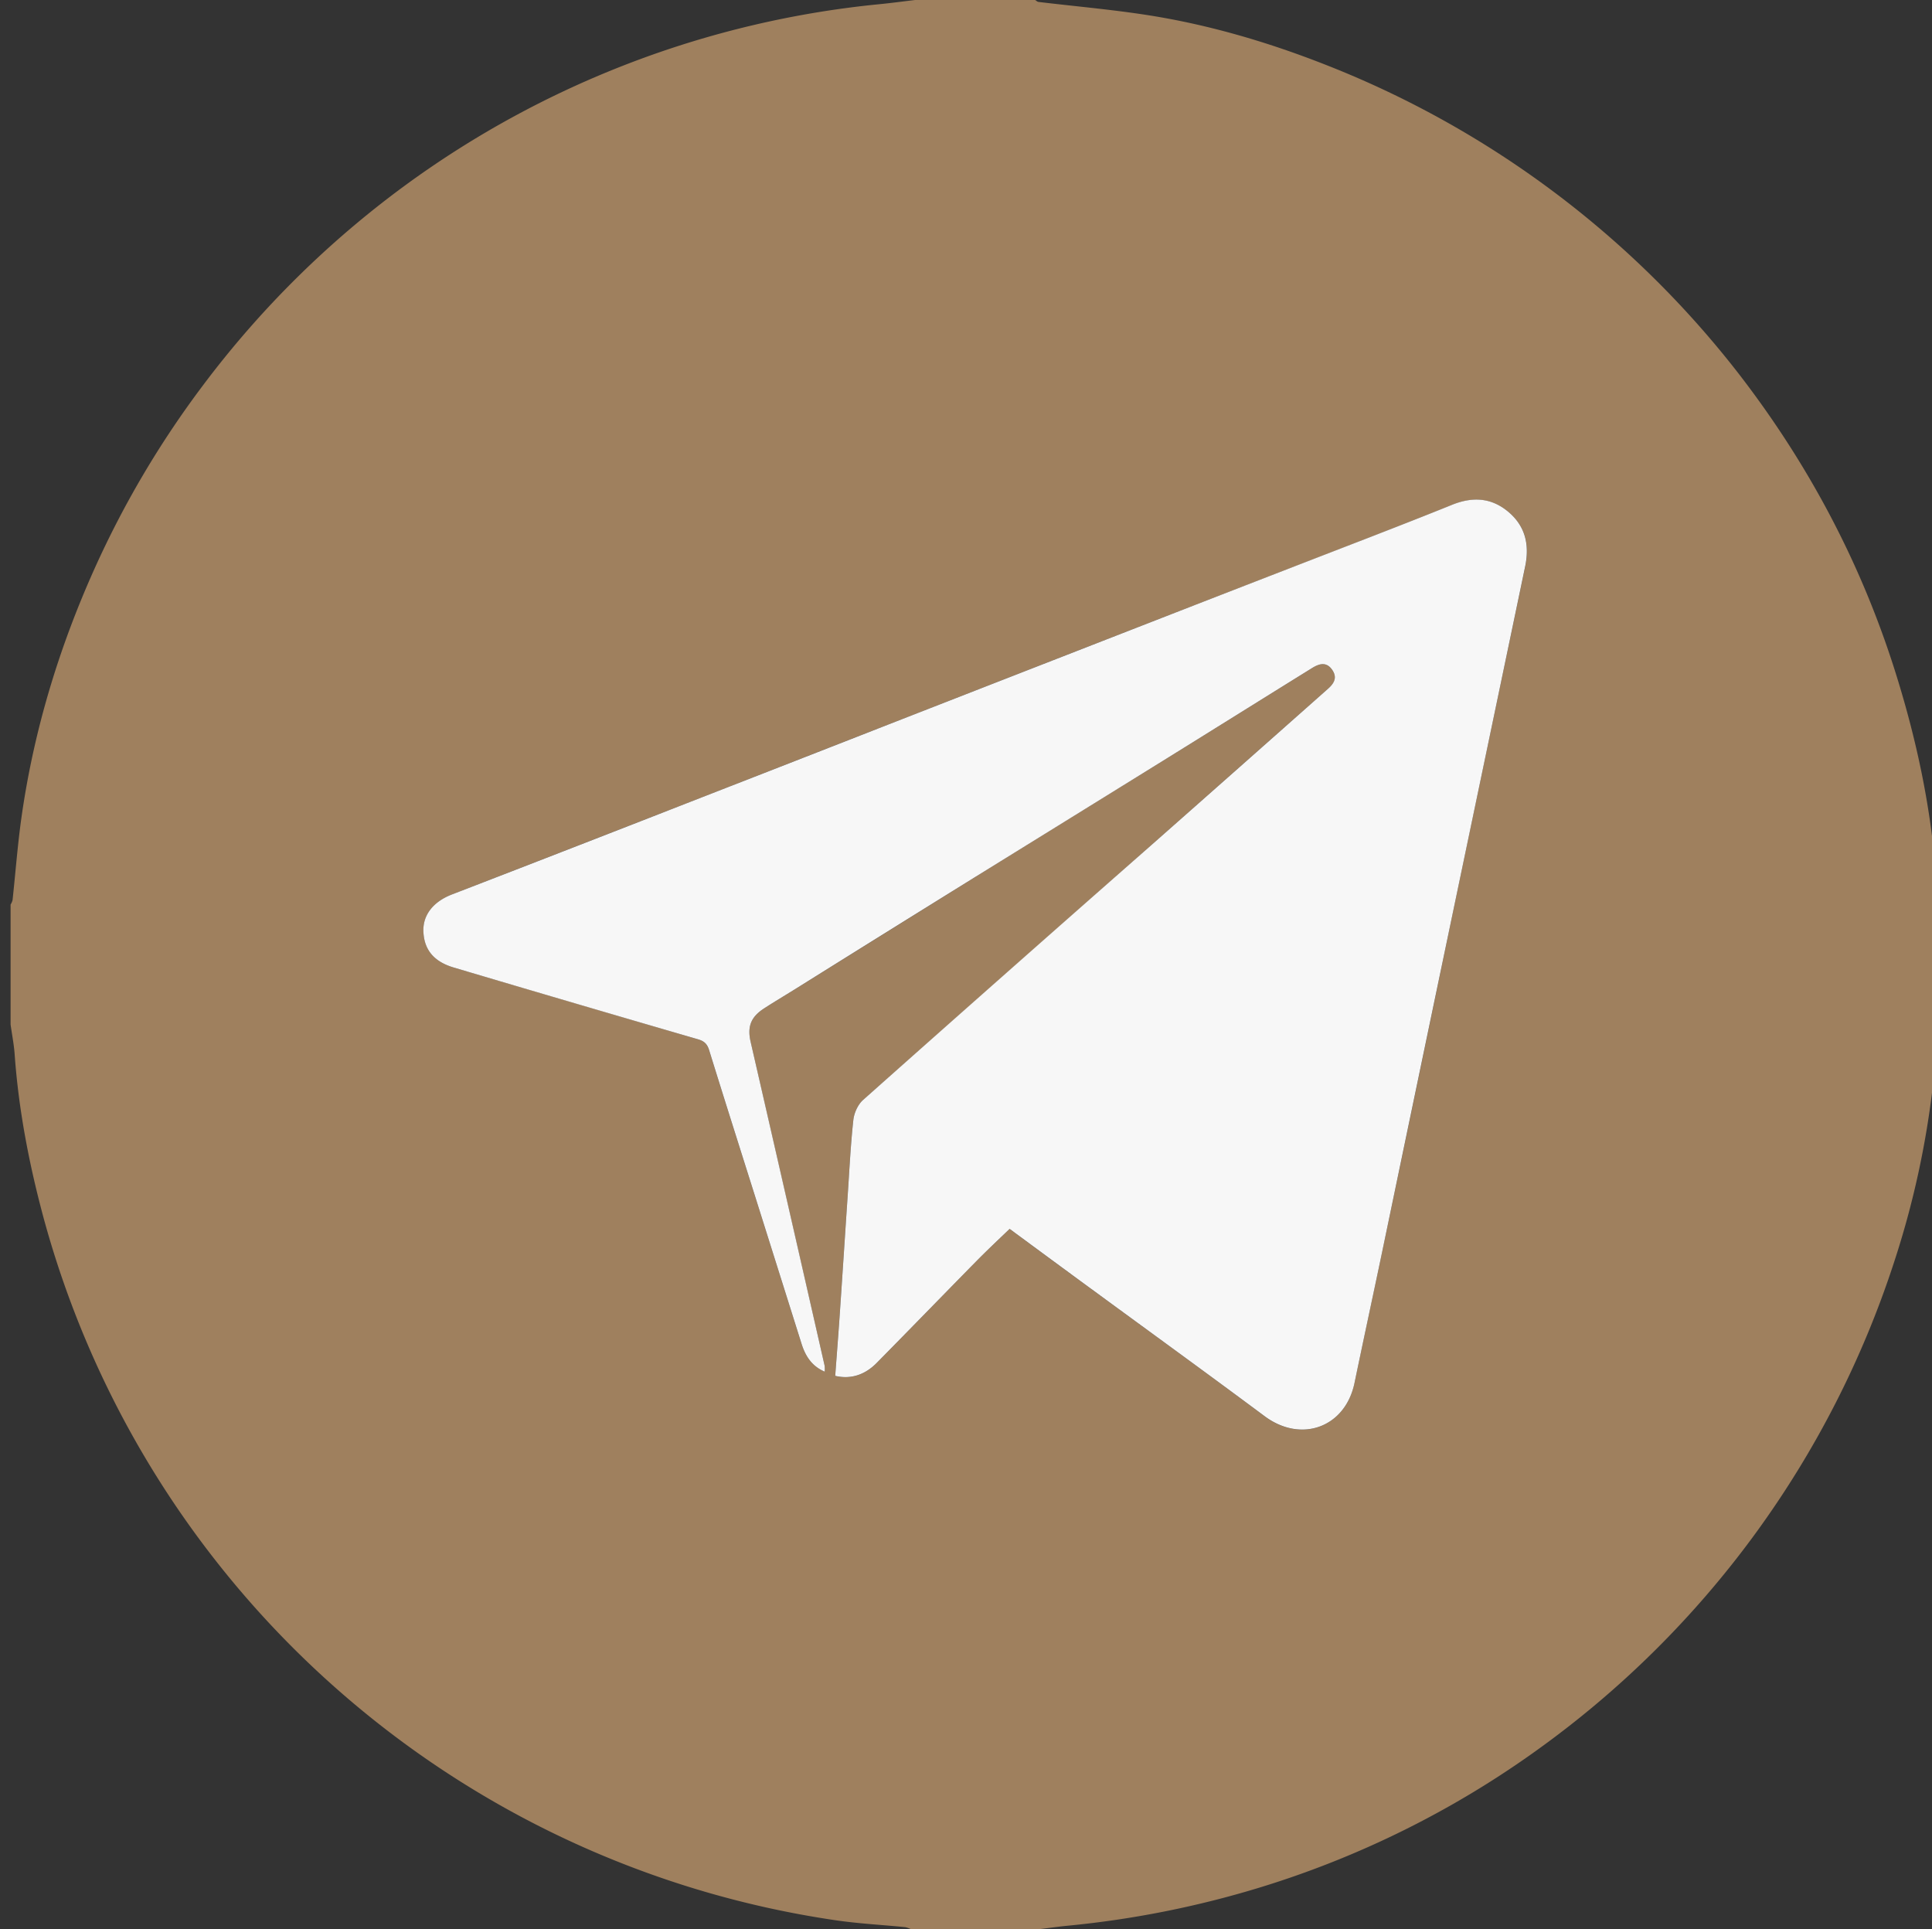
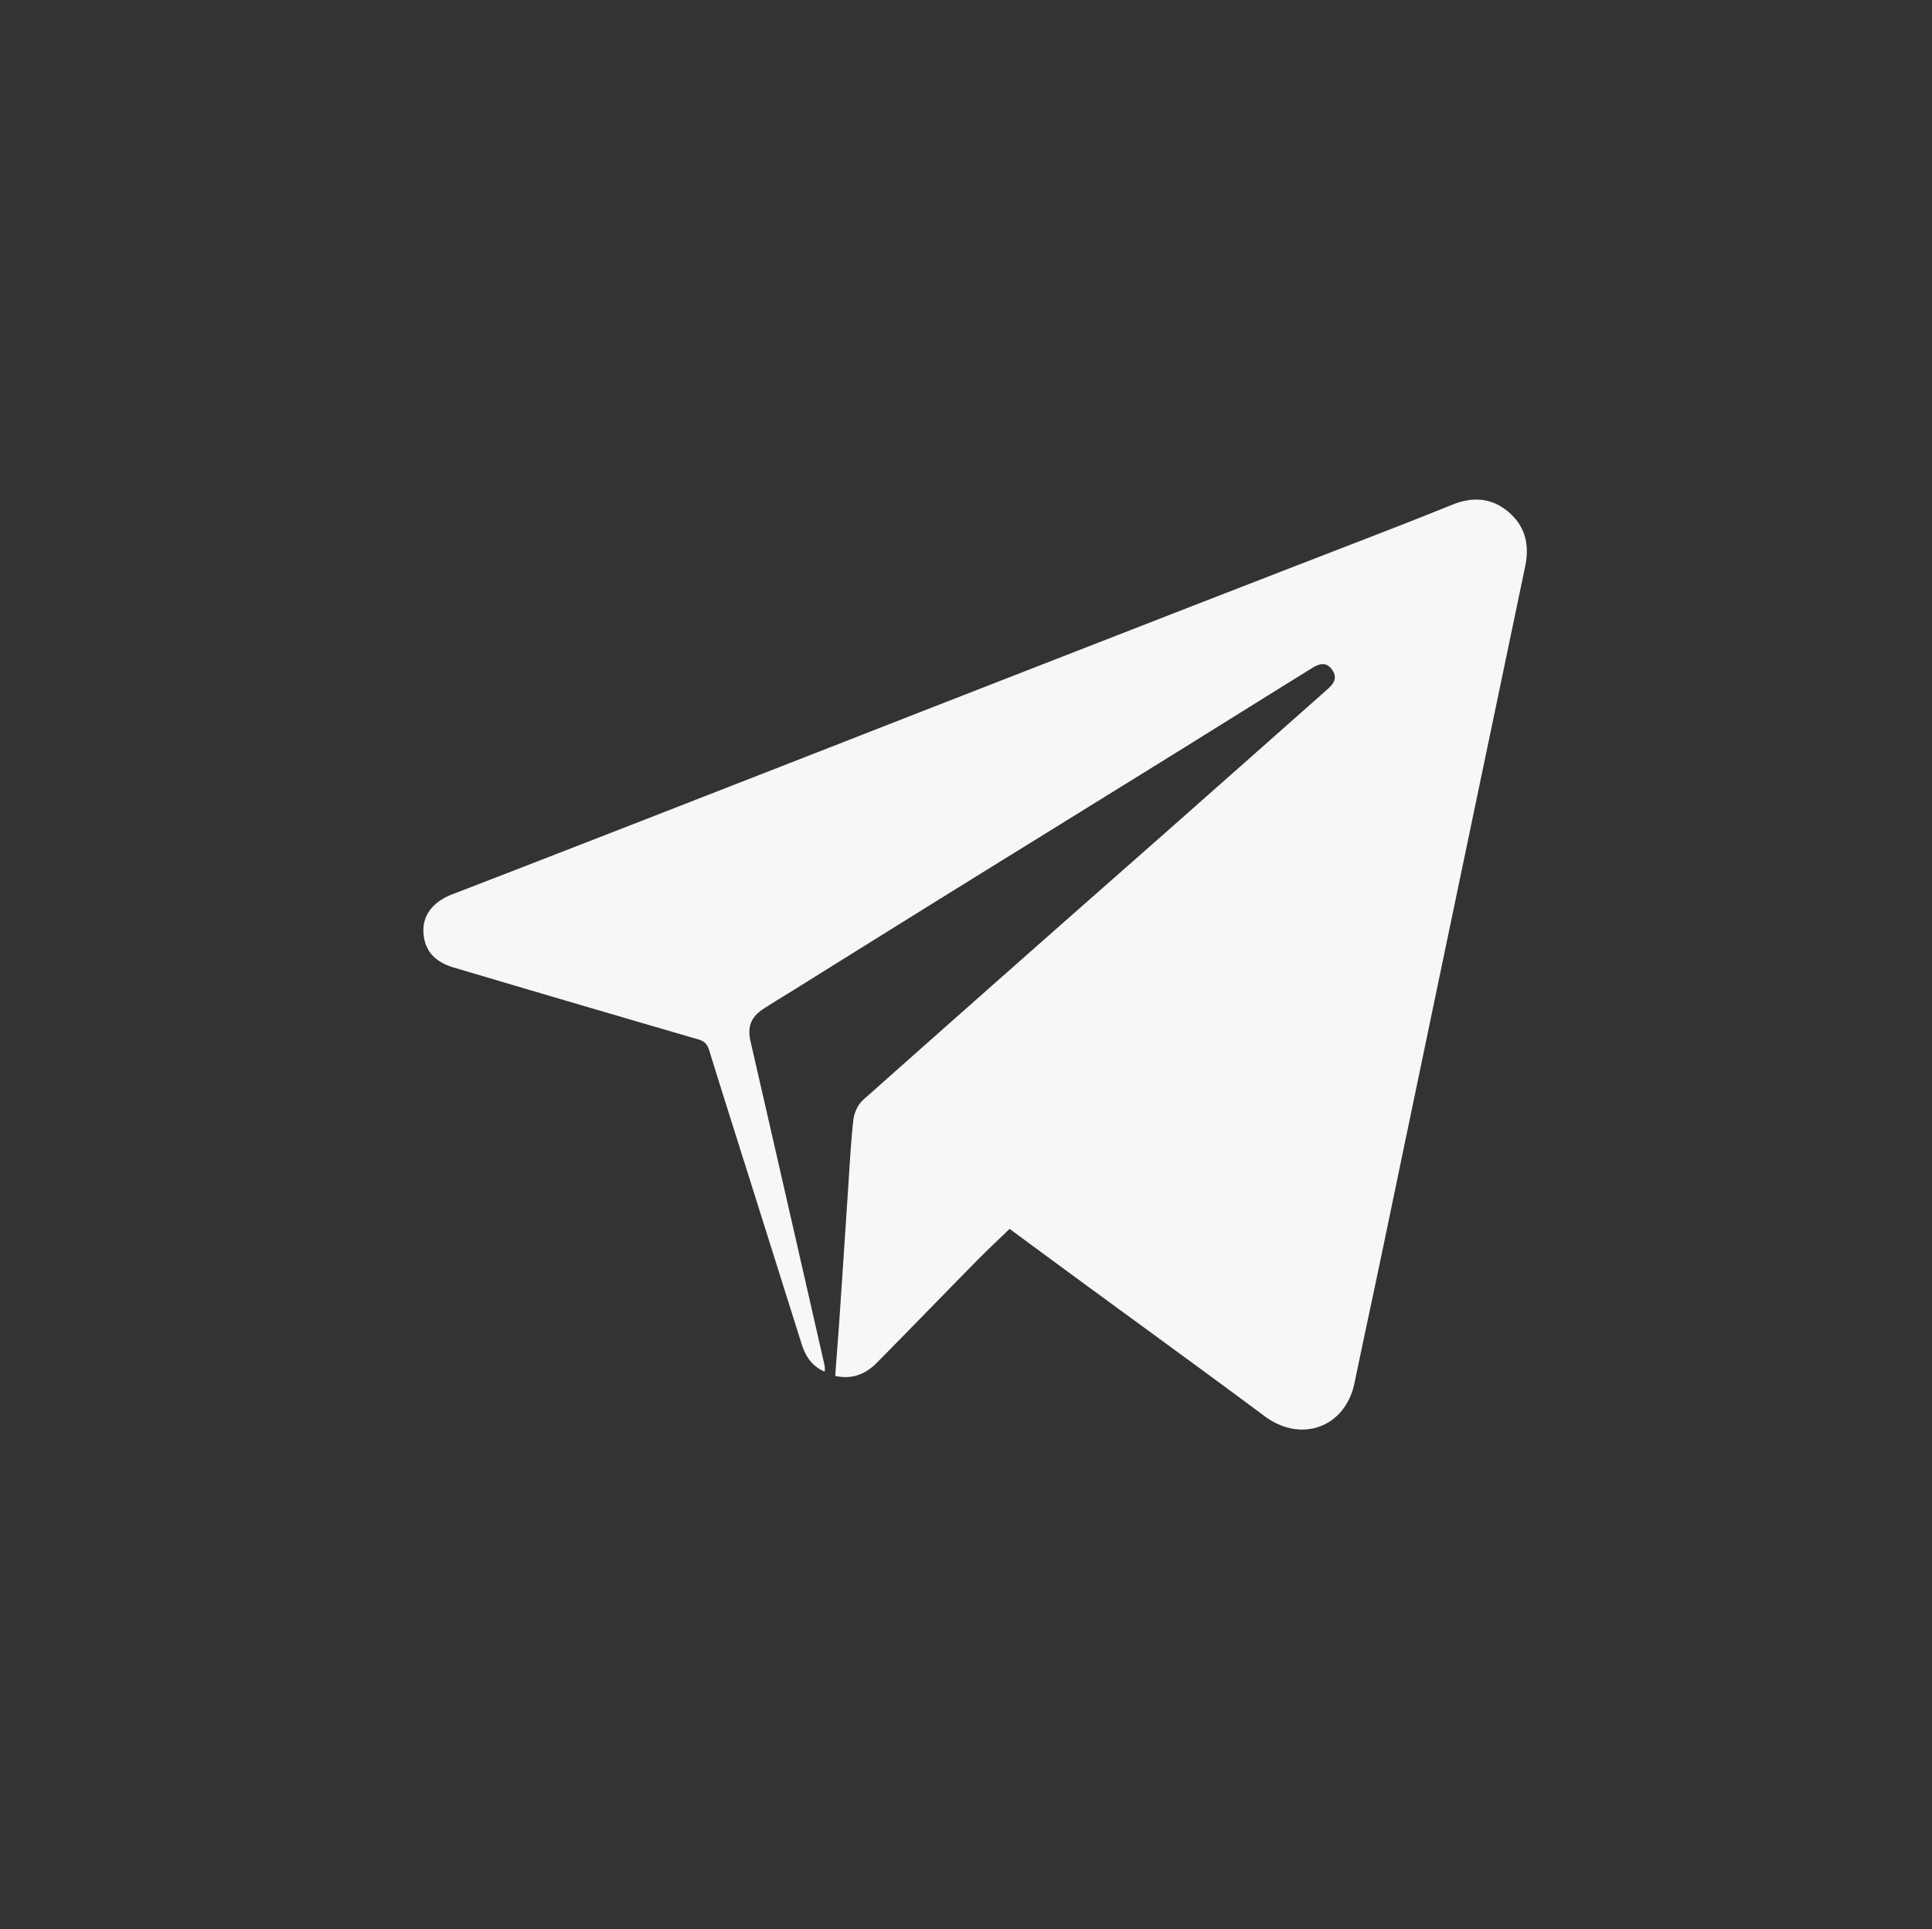
<svg xmlns="http://www.w3.org/2000/svg" id="Слой_1" data-name="Слой 1" viewBox="0 0 1195.58 1193.76">
  <rect x="0" y="0" width="1195.58" height="1193.76" fill="#333333" stroke="none" />
  <defs>
    <style>.cls-1{fill:#9f805e;}.cls-2{fill:#f7f7f7;}</style>
  </defs>
-   <path class="cls-1" d="M1200.32,557.09v79.58a9.56,9.56,0,0,0-1.22,2.73c-1,10.24-1.68,20.51-2.8,30.74a553.65,553.65,0,0,1-24.22,111,600,600,0,0,1-218.86,300.33,589.08,589.08,0,0,1-174.92,86.92A604.93,604.93,0,0,1,661,1191.61c-5.94.58-11.85,1.42-17.78,2.15H563.64a14.72,14.72,0,0,0-3.39-1.23c-14.64-1.46-29.38-2.2-43.91-4.38A597.88,597.88,0,0,1,27.07,754c-9-33.3-15.54-67.07-18-101.56-.44-6.17-1.66-12.29-2.52-18.43V559.74A9.81,9.81,0,0,0,7.77,557c1.84-17,3.11-34.06,5.49-51,7.56-53.6,23.16-105,45.3-154.24a592.68,592.68,0,0,1,67.31-113.65A598.74,598.74,0,0,1,250.33,115,595.38,595.38,0,0,1,544.46,2.57C551.75,1.85,559,.86,566.3,0h74.28c.68.41,1.34,1.1,2.06,1.19,22.61,2.72,45.32,4.69,67.8,8.2,38.27,6,75.29,17,111.25,31.23a601,601,0,0,1,253.88,190.14c43.71,56.45,76.61,118.6,97.88,186.86,12.31,39.52,21,79.73,24.33,121C1198.28,544.83,1199.45,551,1200.32,557.09Zm-690,291.69a18.2,18.2,0,0,0,0-3.58Q487.45,745,464.52,644.8c-2.16-9.4,0-15.39,8.27-20.74,6.28-4.07,12.72-7.9,19.07-11.85q55.47-34.55,110.95-69.08,59.73-37.05,119.56-74c29.92-18.56,59.77-37.24,89.7-55.79,4.14-2.57,8.48-4.12,12.18,1s1.25,8.6-2.56,12Q767,474.73,712.32,523.12q-89.16,78.72-178.21,157.55c-3.23,2.87-5.57,8.07-6.05,12.44-1.7,15.54-2.44,31.18-3.5,46.78-1.59,23.51-3.1,47-4.71,70.54-.93,13.57-2,27.13-3,41,9.81,2.3,18.48-.75,25.58-7.92,20.64-20.87,41-42,61.62-62.9,6.73-6.84,13.76-13.39,20.72-20.13,13.86,10.2,27.83,20.53,41.85,30.8,38.69,28.36,77.56,56.48,116,85.13,22.55,16.8,49.87,6.93,55.58-20.58,5.62-27.11,11.48-54.17,17.14-81.27q22-105.18,43.84-210.37,22.3-106.84,44.69-213.68c2.85-13.62,0-25.41-11.18-34.36-10.53-8.42-22-8.62-34.14-3.71-17.29,7-34.67,13.74-52,20.5Q785.78,356.5,725,380q-81.32,31.63-162.59,63.38Q498.69,468.24,435,493.15q-77.61,30.24-155.29,60.34c-11.41,4.41-18,12.56-17.67,22.79.39,11.47,6.53,18.82,18.85,22.45Q356.43,621,432,643.14c3.79,1.11,5.65,2.92,6.81,6.69,9.23,29.79,18.68,59.5,28.06,89.24q14.57,46.2,29.12,92.42C498.4,839.08,502.34,845.37,510.34,848.78Z" />
  <path class="cls-2" d="M510.34,848.78c-8-3.41-11.94-9.7-14.33-17.29q-14.56-46.22-29.12-92.42c-9.38-29.74-18.83-59.45-28.06-89.24-1.16-3.77-3-5.58-6.81-6.69q-75.63-22-151.16-44.41c-12.32-3.63-18.46-11-18.85-22.45-.34-10.23,6.26-18.38,17.67-22.79q77.69-30,155.29-60.34,63.75-24.84,127.44-49.77Q643.7,411.66,725,380q60.72-23.61,121.51-47.1c17.38-6.76,34.76-13.52,52-20.5,12.15-4.91,23.61-4.71,34.14,3.71,11.19,8.95,14,20.74,11.18,34.36Q921.52,457.3,899.19,564.15q-21.95,105.18-43.84,210.37c-5.66,27.1-11.52,54.16-17.14,81.27-5.71,27.51-33,37.38-55.58,20.58-38.48-28.65-77.35-56.77-116-85.13-14-10.27-28-20.6-41.85-30.8-7,6.74-14,13.29-20.72,20.13-20.58,20.92-41,42-61.62,62.9-7.1,7.17-15.77,10.22-25.58,7.92,1-13.83,2.1-27.39,3-41,1.61-23.51,3.12-47,4.71-70.54,1.06-15.6,1.8-31.24,3.5-46.78.48-4.37,2.82-9.57,6.05-12.44q88.88-79,178.21-157.55,54.73-48.33,109.37-96.77c3.81-3.37,6.15-7,2.56-12s-8-3.57-12.18-1c-29.93,18.55-59.78,37.23-89.7,55.79q-59.74,37-119.56,74-55.53,34.46-110.95,69.08c-6.35,3.95-12.79,7.78-19.07,11.85-8.26,5.35-10.43,11.34-8.27,20.74q23,100.19,45.79,200.4A18.2,18.2,0,0,1,510.34,848.78Z" />
</svg>